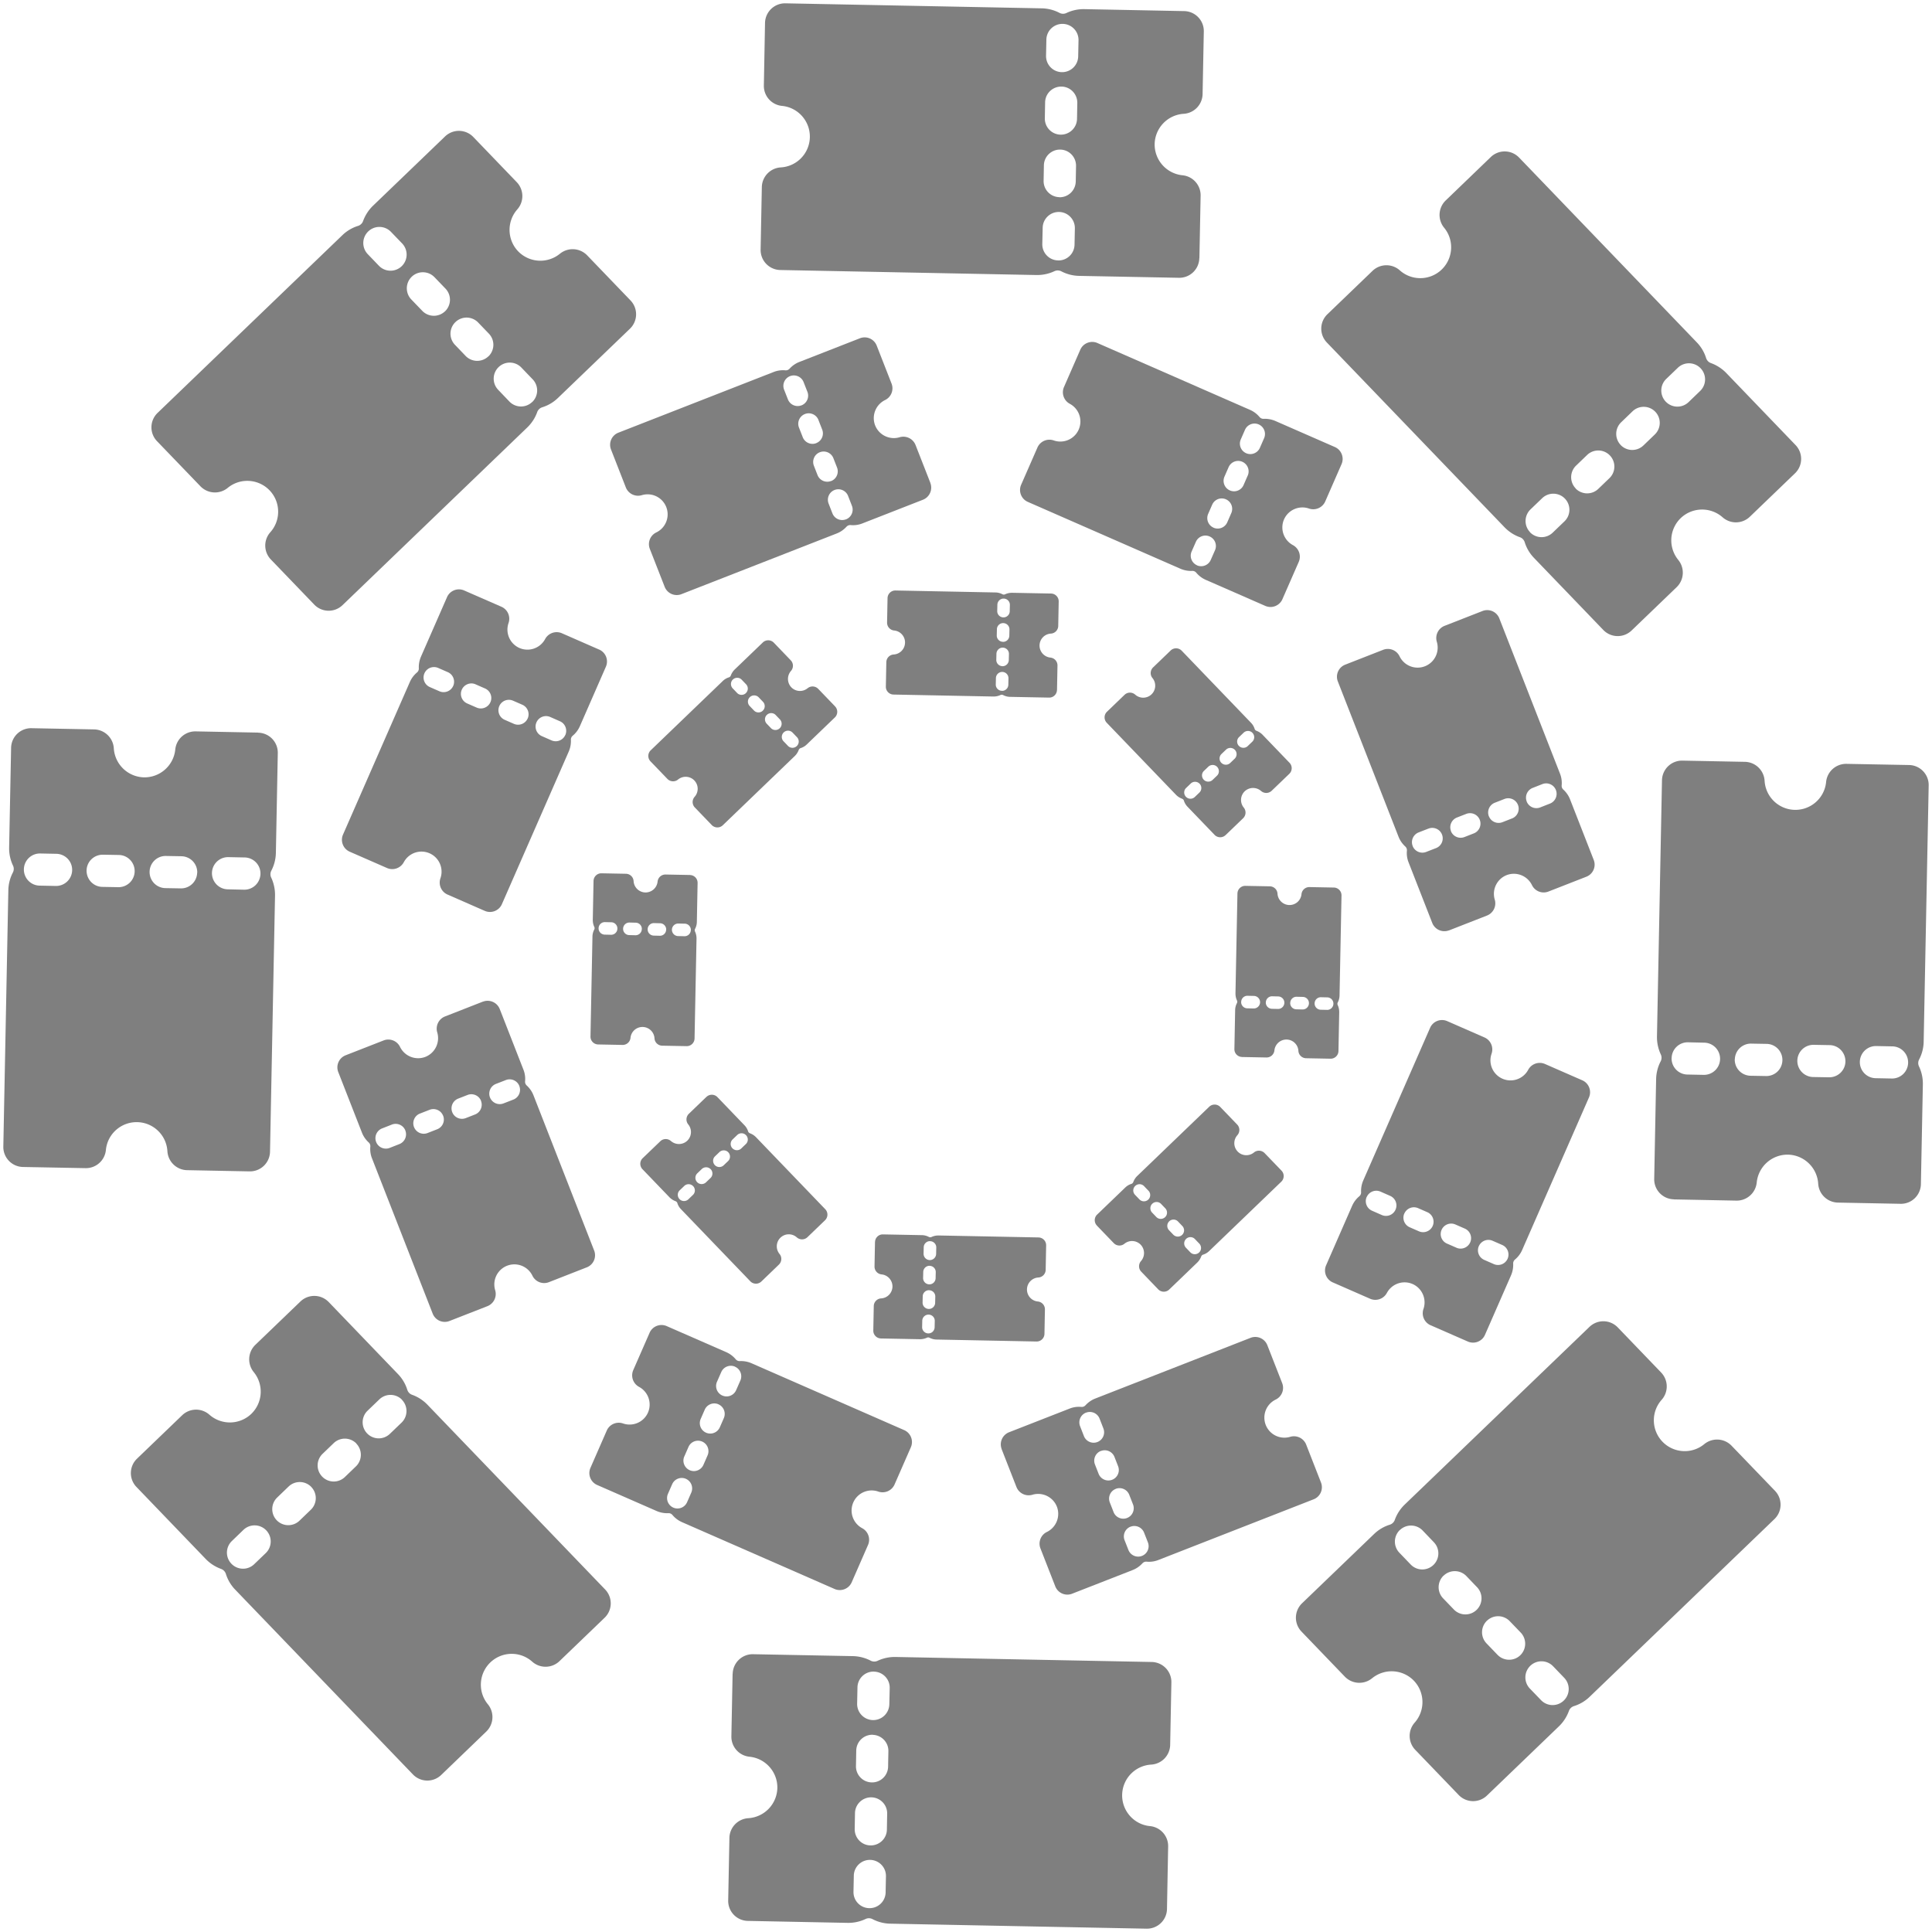
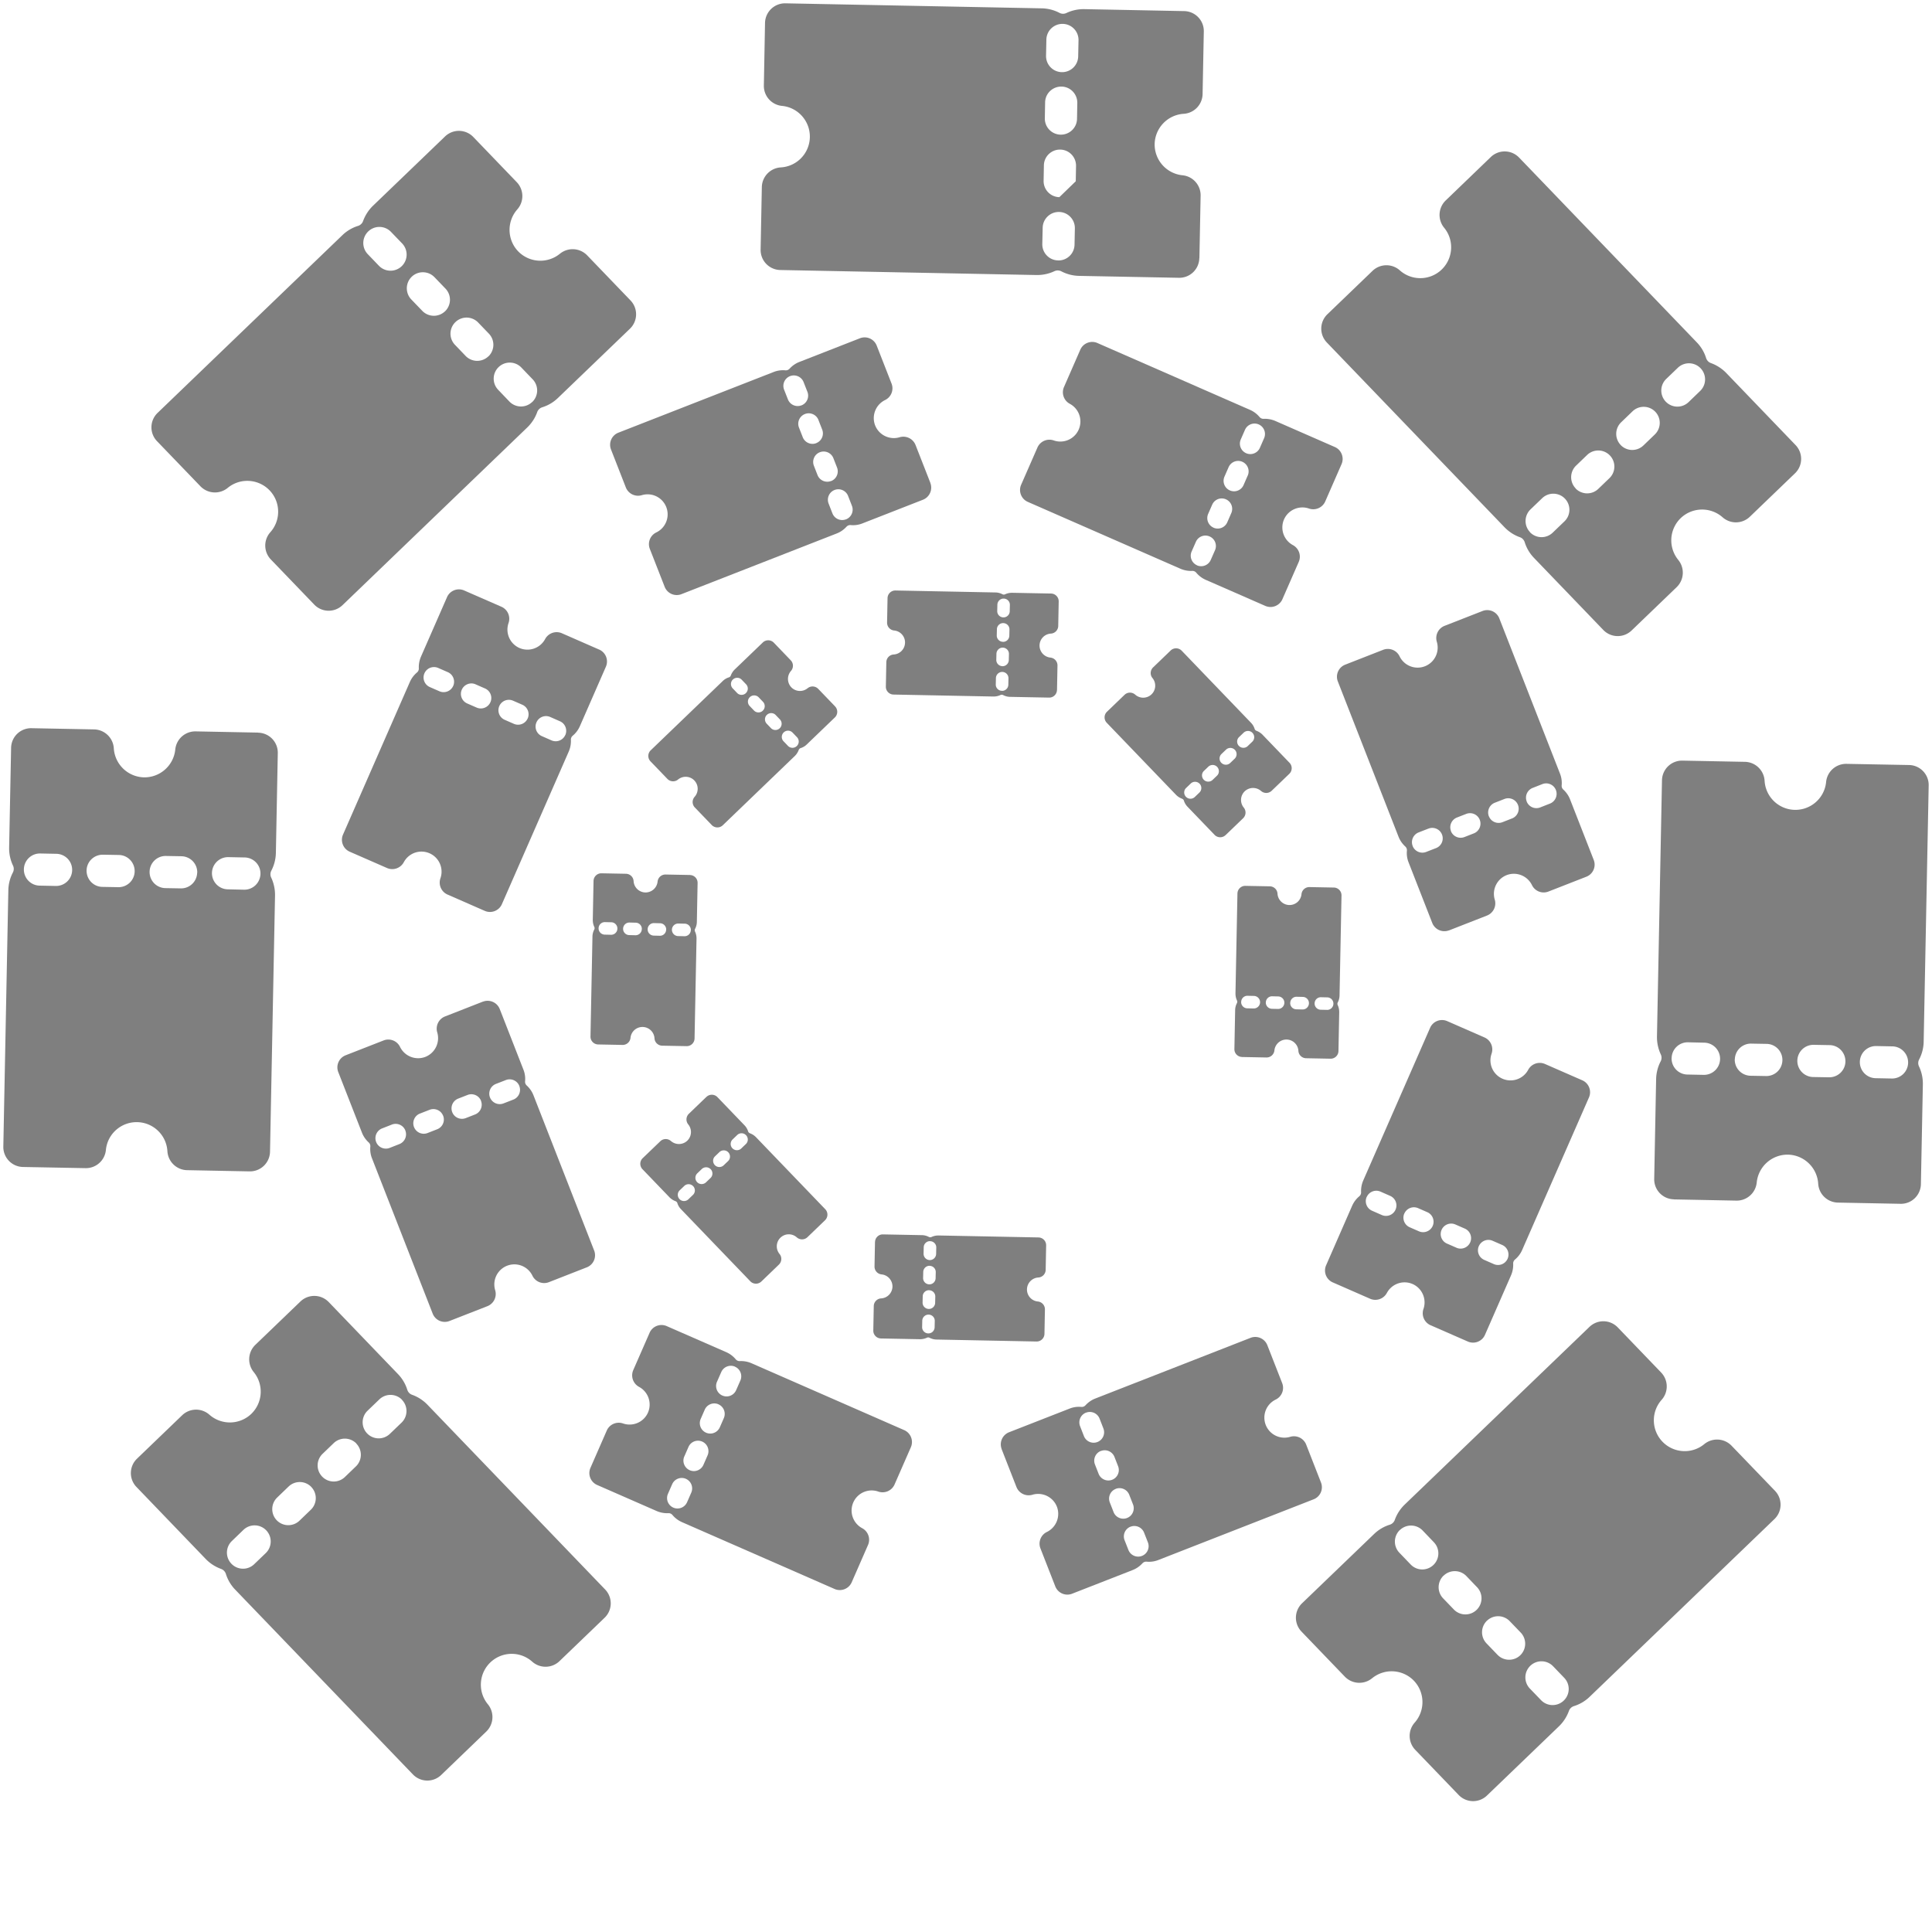
<svg xmlns="http://www.w3.org/2000/svg" id="Layer_2" data-name="Layer 2" viewBox="0 0 412.35 412.35">
  <defs>
    <clipPath id="clippath">
      <path d="m155.21 410.549 1.137-58.099 93.972 1.837-1.136 58.099z" class="cls-1" />
    </clipPath>
    <clipPath id="clippath-1">
      <path d="m25.62 314.642 41.885-40.279 65.149 67.748-41.886 40.279z" class="cls-1" />
    </clipPath>
    <clipPath id="clippath-2">
      <path d="M.004 249.182 1.84 155.21l58.099 1.136-1.837 93.972z" class="cls-1" />
    </clipPath>
    <clipPath id="clippath-3">
      <path d="m29.986 90.791 67.748-65.15 40.279 41.886-67.748 65.15z" class="cls-1" />
    </clipPath>
    <clipPath id="clippath-4">
      <path d="m162.072 58.102 1.136-58.1L257.18 1.84l-1.136 58.099z" class="cls-1" />
    </clipPath>
    <clipPath id="clippath-5">
      <path d="m279.696 70.302 41.885-40.28L386.73 97.77l-41.885 40.28z" class="cls-1" />
    </clipPath>
    <clipPath id="clippath-6">
      <path d="m352.441 256.043 1.837-93.972 58.1 1.136-1.838 93.972z" class="cls-1" />
    </clipPath>
    <clipPath id="clippath-7">
      <path d="m274.337 344.857 67.747-65.149 40.28 41.885-67.748 65.15z" class="cls-1" />
    </clipPath>
    <clipPath id="clippath-8">
      <path d="m212.552 306.42 56.898-22.241 13.75 35.178-56.897 22.24z" class="cls-1" />
    </clipPath>
    <clipPath id="clippath-9">
      <path d="m124.674 316.181 15.151-34.598 55.96 24.506-15.152 34.598z" class="cls-1" />
    </clipPath>
    <clipPath id="clippath-10">
      <path d="m70.764 226.321 35.178-13.75 22.241 56.897-35.178 13.75z" class="cls-1" />
    </clipPath>
    <clipPath id="clippath-11">
      <path d="m71.686 180.645 24.507-55.959 34.597 15.152-24.506 55.959z" class="cls-1" />
    </clipPath>
    <clipPath id="clippath-12">
      <path d="m129.143 93.023 56.898-22.24 13.75 35.178-56.897 22.24z" class="cls-1" />
    </clipPath>
    <clipPath id="clippath-13">
      <path d="M216.577 106.296 231.728 71.7l55.96 24.506-15.152 34.597z" class="cls-1" />
    </clipPath>
    <clipPath id="clippath-14">
      <path d="m284.15 142.912 35.179-13.75 22.24 56.897-35.178 13.75z" class="cls-1" />
    </clipPath>
    <clipPath id="clippath-15">
      <path d="m281.571 272.548 24.506-55.96 34.598 15.152-24.506 55.96z" class="cls-1" />
    </clipPath>
    <clipPath id="clippath-16">
      <path d="m186.303 285.892.443-22.656 36.653.717-.443 22.656z" class="cls-1" />
    </clipPath>
    <clipPath id="clippath-17">
      <path d="m135.758 248.492 16.333-15.707 25.411 26.425-16.333 15.706z" class="cls-1" />
    </clipPath>
    <clipPath id="clippath-18">
      <path d="m125.782 222.955.716-36.653 22.656.443-.717 36.653z" class="cls-1" />
    </clipPath>
    <clipPath id="clippath-19">
      <path d="m137.46 161.192 26.424-25.411 15.707 16.333-26.424 25.41z" class="cls-1" />
    </clipPath>
    <clipPath id="clippath-20">
      <path d="m188.992 148.436.443-22.656 36.653.717-.443 22.656z" class="cls-1" />
    </clipPath>
    <clipPath id="clippath-21">
      <path d="m234.847 153.193 16.333-15.707 25.411 26.425-16.333 15.706z" class="cls-1" />
    </clipPath>
    <clipPath id="clippath-22">
      <path d="m263.228 225.634.716-36.653 22.656.443-.717 36.653z" class="cls-1" />
    </clipPath>
    <clipPath id="clippath-23">
      <path d="m232.759 260.27 26.424-25.41 15.707 16.333-26.424 25.41z" class="cls-1" />
    </clipPath>
    <style>.cls-1{fill:none}.cls-25{opacity:.5}</style>
  </defs>
  <g id="Layer_1-2" data-name="Layer 1">
-     <path d="m156.36 357.24-.26 13.38a4.289 4.289 0 0 0 3.86 4.32c3.42.34 6.01 3.25 5.95 6.68a6.612 6.612 0 0 1-6.2 6.44 4.3 4.3 0 0 0-4.03 4.17l-.26 13.4a4.267 4.267 0 0 0 4.18 4.35l21.33.42c1.32.02 2.63-.26 3.82-.83.47-.22 1.01-.21 1.47.03 1.17.61 2.47.95 3.79.97l54.71 1.07c2.36.04 4.3-1.83 4.35-4.18l.25-13.39c.03-2.22-1.65-4.1-3.86-4.32-3.62-.34-6.27-3.56-5.93-7.18a6.586 6.586 0 0 1 6.19-5.95 4.3 4.3 0 0 0 4.03-4.17l.26-13.38a4.28 4.28 0 0 0-4.18-4.35l-54.71-1.07c-1.32-.02-2.63.26-3.82.82-.47.22-1.01.21-1.47-.03a8.586 8.586 0 0 0-3.78-.97l-21.33-.41a4.27 4.27 0 0 0-4.34 4.18Zm29.37 39.72c1.89.04 3.4 1.6 3.36 3.5s-.07 3.49-.07 3.49a3.425 3.425 0 0 1-3.55 3.31 3.422 3.422 0 0 1-3.31-3.45l.07-3.49a3.43 3.43 0 0 1 3.5-3.36Zm.26-13.35c1.89.04 3.4 1.6 3.36 3.5l-.06 3.34c0 1.9-1.55 3.42-3.45 3.42s-3.42-1.55-3.42-3.45v-.1l.06-3.34c.03-1.89 1.6-3.4 3.49-3.37h.01Zm.26-13.34c1.89.04 3.4 1.6 3.36 3.5s-.06 3.34-.06 3.34a3.425 3.425 0 0 1-3.55 3.31 3.422 3.422 0 0 1-3.31-3.45l.06-3.34a3.43 3.43 0 0 1 3.48-3.38h.01v.02Zm.28-13.49c1.89.04 3.4 1.6 3.36 3.5s-.08 3.48-.08 3.48a3.439 3.439 0 0 1-3.51 3.36 3.439 3.439 0 0 1-3.36-3.51l.07-3.48a3.43 3.43 0 0 1 3.5-3.36s0 .01 0 .01Z" class="cls-25" style="clip-path:url(#clippath)" />
    <path d="m64.13 277.77-9.65 9.28a4.304 4.304 0 0 0-.33 5.79 6.6 6.6 0 0 1-.52 8.93 6.613 6.613 0 0 1-8.94.17 4.288 4.288 0 0 0-5.79.1l-9.66 9.29a4.265 4.265 0 0 0-.12 6.03l14.79 15.38c.92.95 2.04 1.67 3.28 2.12.48.17.86.57 1.02 1.06a8.394 8.394 0 0 0 1.99 3.36l37.93 39.44a4.265 4.265 0 0 0 6.03.12l9.65-9.29a4.304 4.304 0 0 0 .33-5.79c-2.32-2.8-1.92-6.95.88-9.27 2.51-2.07 6.16-2 8.58.17a4.288 4.288 0 0 0 5.79-.1l9.65-9.28c1.7-1.63 1.75-4.33.12-6.03l-37.93-39.44a8.558 8.558 0 0 0-3.28-2.12c-.49-.17-.86-.57-1.02-1.06a8.394 8.394 0 0 0-1.99-3.36l-14.79-15.38a4.271 4.271 0 0 0-6.02-.12Zm-7.31 48.85a3.438 3.438 0 0 1-.09 4.85s-2.52 2.42-2.52 2.42a3.43 3.43 0 0 1-4.85-.17 3.427 3.427 0 0 1 .09-4.78l2.51-2.42a3.438 3.438 0 0 1 4.85.09Zm9.62-9.25a3.438 3.438 0 0 1-.09 4.85l-2.4 2.31c-1.35 1.33-3.52 1.32-4.85-.02s-1.32-3.52.02-4.85l.07-.07 2.4-2.31a3.429 3.429 0 0 1 4.85.08Zm9.62-9.25a3.438 3.438 0 0 1-.09 4.85s-2.4 2.31-2.4 2.31a3.43 3.43 0 0 1-4.85-.17 3.427 3.427 0 0 1 .09-4.78l2.4-2.31a3.429 3.429 0 0 1 4.85.07h-.01v.01Zm9.74-9.34a3.438 3.438 0 0 1-.09 4.85s-2.51 2.41-2.51 2.41a3.43 3.43 0 0 1-4.85-.11 3.43 3.43 0 0 1 .11-4.85l2.51-2.41a3.429 3.429 0 0 1 4.85.1s-.01.01-.01.01Z" class="cls-25" style="clip-path:url(#clippath-1)" />
    <path d="m55.11 156.36-13.38-.26a4.289 4.289 0 0 0-4.32 3.86 6.604 6.604 0 0 1-6.68 5.95 6.612 6.612 0 0 1-6.44-6.2 4.3 4.3 0 0 0-4.17-4.03l-13.4-.26a4.267 4.267 0 0 0-4.35 4.18l-.42 21.33c-.02 1.32.26 2.63.83 3.82.22.47.21 1.01-.03 1.47a8.494 8.494 0 0 0-.97 3.79L.71 244.72a4.273 4.273 0 0 0 4.18 4.35l13.39.25c2.22.03 4.1-1.65 4.32-3.86.34-3.62 3.56-6.27 7.18-5.93 3.24.31 5.77 2.94 5.95 6.19a4.3 4.3 0 0 0 4.17 4.03l13.38.26a4.28 4.28 0 0 0 4.35-4.18l1.07-54.71c.02-1.32-.26-2.63-.82-3.82-.22-.47-.21-1.01.03-1.47.61-1.17.94-2.46.97-3.78l.41-21.33a4.27 4.27 0 0 0-4.18-4.34ZM15.4 185.73a3.43 3.43 0 0 1-3.5 3.36s-3.49-.07-3.49-.07a3.425 3.425 0 0 1-3.31-3.55 3.422 3.422 0 0 1 3.45-3.31l3.49.07c1.89.04 3.4 1.6 3.36 3.5Zm13.34.26a3.43 3.43 0 0 1-3.5 3.36l-3.34-.06c-1.9 0-3.42-1.55-3.42-3.45s1.55-3.42 3.45-3.42h.1l3.34.06c1.89.03 3.4 1.6 3.37 3.49v.01Zm13.34.26a3.43 3.43 0 0 1-3.5 3.36s-3.34-.06-3.34-.06a3.425 3.425 0 0 1-3.31-3.55 3.422 3.422 0 0 1 3.45-3.31l3.34.06a3.43 3.43 0 0 1 3.38 3.48v.01h-.01Zm13.5.28a3.43 3.43 0 0 1-3.5 3.36s-3.48-.08-3.48-.08a3.439 3.439 0 0 1-3.36-3.51c.04-1.89 1.61-3.4 3.51-3.36l3.48.07c1.89.04 3.4 1.6 3.36 3.5s-.01 0-.01 0Z" class="cls-25" style="clip-path:url(#clippath-2)" />
    <path d="m134.58 64.13-9.28-9.65a4.304 4.304 0 0 0-5.79-.33 6.6 6.6 0 0 1-8.93-.52 6.613 6.613 0 0 1-.17-8.94 4.288 4.288 0 0 0-.1-5.79l-9.29-9.66a4.265 4.265 0 0 0-6.03-.12L79.61 43.91c-.95.92-1.67 2.04-2.12 3.28-.17.48-.57.86-1.06 1.02a8.394 8.394 0 0 0-3.36 1.99L33.63 88.13a4.265 4.265 0 0 0-.12 6.03l9.29 9.65a4.304 4.304 0 0 0 5.79.33c2.8-2.32 6.95-1.92 9.27.88 2.07 2.51 2 6.16-.17 8.58a4.288 4.288 0 0 0 .1 5.79l9.28 9.65a4.265 4.265 0 0 0 6.03.12l39.44-37.93c.95-.92 1.68-2.04 2.12-3.28.17-.49.57-.86 1.06-1.02a8.394 8.394 0 0 0 3.36-1.99l15.38-14.79a4.271 4.271 0 0 0 .12-6.02Zm-48.85-7.31a3.438 3.438 0 0 1-4.85-.09s-2.42-2.52-2.42-2.52a3.43 3.43 0 0 1 .17-4.85 3.427 3.427 0 0 1 4.78.09l2.42 2.51a3.438 3.438 0 0 1-.09 4.85Zm9.25 9.62a3.438 3.438 0 0 1-4.85-.09l-2.31-2.4c-1.33-1.35-1.32-3.52.02-4.85s3.52-1.32 4.85.02l.07.07 2.31 2.4a3.429 3.429 0 0 1-.08 4.85Zm9.25 9.62a3.438 3.438 0 0 1-4.85-.09s-2.31-2.41-2.31-2.41a3.43 3.43 0 0 1 .17-4.85 3.427 3.427 0 0 1 4.78.09l2.31 2.4a3.429 3.429 0 0 1-.07 4.85s0-.01 0-.01Zm9.35 9.74a3.438 3.438 0 0 1-4.85-.09s-2.41-2.52-2.41-2.52a3.43 3.43 0 0 1 .11-4.85 3.43 3.43 0 0 1 4.85.11l2.41 2.51a3.429 3.429 0 0 1-.1 4.85Z" class="cls-25" style="clip-path:url(#clippath-3)" />
-     <path d="m255.99 55.11.26-13.38c.03-2.22-1.65-4.1-3.86-4.32a6.604 6.604 0 0 1-5.95-6.68 6.612 6.612 0 0 1 6.2-6.44 4.3 4.3 0 0 0 4.03-4.17l.26-13.4c.05-2.36-1.83-4.3-4.18-4.35l-21.33-.42c-1.32-.02-2.63.26-3.82.83-.47.22-1.01.21-1.47-.03a8.494 8.494 0 0 0-3.79-.97L167.63.71a4.273 4.273 0 0 0-4.35 4.18l-.25 13.39a4.289 4.289 0 0 0 3.86 4.32c3.62.34 6.27 3.56 5.93 7.18a6.586 6.586 0 0 1-6.19 5.95 4.3 4.3 0 0 0-4.03 4.17l-.26 13.38a4.28 4.28 0 0 0 4.18 4.35l54.71 1.07c1.32.02 2.63-.26 3.82-.82.47-.22 1.01-.21 1.47.03 1.17.61 2.46.94 3.78.97l21.33.41a4.27 4.27 0 0 0 4.34-4.18ZM226.62 15.4a3.43 3.43 0 0 1-3.36-3.5s.07-3.49.07-3.49a3.425 3.425 0 0 1 3.55-3.31c1.86.06 3.32 1.59 3.31 3.45l-.07 3.49a3.43 3.43 0 0 1-3.5 3.36Zm-.26 13.34a3.43 3.43 0 0 1-3.36-3.5l.06-3.34c0-1.9 1.55-3.42 3.45-3.42s3.42 1.55 3.42 3.45v.1l-.06 3.34c-.03 1.89-1.6 3.4-3.49 3.37h-.01Zm-.26 13.34a3.43 3.43 0 0 1-3.36-3.5s.06-3.34.06-3.34a3.425 3.425 0 0 1 3.55-3.31c1.86.06 3.32 1.59 3.31 3.45l-.06 3.34a3.43 3.43 0 0 1-3.48 3.38h-.01v-.02Zm-.28 13.5a3.43 3.43 0 0 1-3.36-3.5s.08-3.48.08-3.48c.04-1.89 1.61-3.4 3.51-3.36 1.89.04 3.4 1.61 3.36 3.51l-.07 3.48a3.43 3.43 0 0 1-3.5 3.36s0-.01 0-.01Z" class="cls-25" style="clip-path:url(#clippath-4)" />
+     <path d="m255.99 55.11.26-13.38c.03-2.22-1.65-4.1-3.86-4.32a6.604 6.604 0 0 1-5.95-6.68 6.612 6.612 0 0 1 6.2-6.44 4.3 4.3 0 0 0 4.03-4.17l.26-13.4c.05-2.36-1.83-4.3-4.18-4.35l-21.33-.42c-1.32-.02-2.63.26-3.82.83-.47.22-1.01.21-1.47-.03a8.494 8.494 0 0 0-3.79-.97L167.63.71a4.273 4.273 0 0 0-4.35 4.18l-.25 13.39a4.289 4.289 0 0 0 3.86 4.32c3.62.34 6.27 3.56 5.93 7.18a6.586 6.586 0 0 1-6.19 5.95 4.3 4.3 0 0 0-4.03 4.17l-.26 13.38a4.28 4.28 0 0 0 4.18 4.35l54.71 1.07c1.32.02 2.63-.26 3.82-.82.47-.22 1.01-.21 1.47.03 1.17.61 2.46.94 3.78.97l21.33.41a4.27 4.27 0 0 0 4.34-4.18ZM226.62 15.4a3.43 3.43 0 0 1-3.36-3.5s.07-3.49.07-3.49a3.425 3.425 0 0 1 3.55-3.31c1.86.06 3.32 1.59 3.31 3.45l-.07 3.49a3.43 3.43 0 0 1-3.5 3.36Zm-.26 13.34a3.43 3.43 0 0 1-3.36-3.5l.06-3.34c0-1.9 1.55-3.42 3.45-3.42s3.42 1.55 3.42 3.45v.1l-.06 3.34c-.03 1.89-1.6 3.4-3.49 3.37h-.01Zm-.26 13.34a3.43 3.43 0 0 1-3.36-3.5s.06-3.34.06-3.34a3.425 3.425 0 0 1 3.55-3.31c1.86.06 3.32 1.59 3.31 3.45l-.06 3.34h-.01v-.02Zm-.28 13.5a3.43 3.43 0 0 1-3.36-3.5s.08-3.48.08-3.48c.04-1.89 1.61-3.4 3.51-3.36 1.89.04 3.4 1.61 3.36 3.51l-.07 3.48a3.43 3.43 0 0 1-3.5 3.36s0-.01 0-.01Z" class="cls-25" style="clip-path:url(#clippath-4)" />
    <path d="m348.22 134.58 9.65-9.28a4.304 4.304 0 0 0 .33-5.79 6.6 6.6 0 0 1 .52-8.93 6.613 6.613 0 0 1 8.94-.17 4.288 4.288 0 0 0 5.79-.1l9.66-9.29c1.7-1.63 1.75-4.33.12-6.03l-14.79-15.38a8.676 8.676 0 0 0-3.28-2.12c-.48-.17-.86-.57-1.02-1.06a8.394 8.394 0 0 0-1.99-3.36l-37.93-39.44a4.265 4.265 0 0 0-6.03-.12l-9.65 9.29a4.304 4.304 0 0 0-.33 5.79c2.32 2.8 1.92 6.95-.88 9.27-2.51 2.07-6.16 2-8.58-.17a4.288 4.288 0 0 0-5.79.1l-9.65 9.28a4.265 4.265 0 0 0-.12 6.03l37.93 39.44c.92.95 2.04 1.68 3.28 2.12.49.17.86.57 1.02 1.06a8.394 8.394 0 0 0 1.99 3.36l14.79 15.38a4.271 4.271 0 0 0 6.02.12Zm7.31-48.85a3.438 3.438 0 0 1 .09-4.85s2.52-2.42 2.52-2.42a3.43 3.43 0 0 1 4.85.17 3.427 3.427 0 0 1-.09 4.78l-2.51 2.42a3.438 3.438 0 0 1-4.85-.09Zm-9.62 9.25a3.438 3.438 0 0 1 .09-4.85l2.4-2.31c1.35-1.33 3.52-1.32 4.85.02s1.32 3.52-.02 4.85l-.07.07-2.4 2.31a3.429 3.429 0 0 1-4.85-.08Zm-9.62 9.25a3.438 3.438 0 0 1 .09-4.85s2.4-2.31 2.4-2.31a3.43 3.43 0 0 1 4.85.17 3.427 3.427 0 0 1-.09 4.78l-2.4 2.31a3.429 3.429 0 0 1-4.85-.07h.01v-.01Zm-9.73 9.35a3.438 3.438 0 0 1 .09-4.85s2.51-2.41 2.51-2.41a3.43 3.43 0 0 1 4.85.11 3.43 3.43 0 0 1-.11 4.85l-2.51 2.41a3.429 3.429 0 0 1-4.85-.1s.01-.01.01-.01Z" class="cls-25" style="clip-path:url(#clippath-5)" />
    <path d="m357.24 255.99 13.38.26c2.22.03 4.1-1.65 4.32-3.86a6.604 6.604 0 0 1 6.68-5.95c3.43.08 6.23 2.78 6.44 6.2a4.3 4.3 0 0 0 4.17 4.03l13.4.26c2.36.05 4.3-1.83 4.35-4.18l.42-21.33c.02-1.32-.26-2.63-.83-3.82-.22-.47-.21-1.01.03-1.47.61-1.17.95-2.47.97-3.79l1.07-54.71c.04-2.36-1.83-4.3-4.18-4.35l-13.39-.25a4.289 4.289 0 0 0-4.32 3.86c-.34 3.62-3.56 6.27-7.18 5.93a6.586 6.586 0 0 1-5.95-6.19 4.3 4.3 0 0 0-4.17-4.03l-13.38-.26a4.28 4.28 0 0 0-4.35 4.18l-1.07 54.71c-.02 1.32.26 2.63.82 3.82.22.47.21 1.01-.03 1.47a8.586 8.586 0 0 0-.97 3.78l-.41 21.33a4.27 4.27 0 0 0 4.18 4.34Zm39.71-29.37a3.43 3.43 0 0 1 3.5-3.36s3.49.07 3.49.07c1.89.06 3.38 1.65 3.31 3.55a3.422 3.422 0 0 1-3.45 3.31l-3.49-.07a3.43 3.43 0 0 1-3.36-3.5Zm-13.34-.26a3.43 3.43 0 0 1 3.5-3.36l3.34.06c1.9 0 3.42 1.55 3.42 3.45s-1.55 3.42-3.45 3.42h-.1l-3.34-.06c-1.89-.03-3.4-1.6-3.37-3.49v-.01Zm-13.34-.26a3.43 3.43 0 0 1 3.5-3.36s3.34.06 3.34.06c1.89.06 3.38 1.65 3.31 3.55a3.422 3.422 0 0 1-3.45 3.31l-3.34-.06a3.43 3.43 0 0 1-3.38-3.48v-.01h.01Zm-13.49-.28a3.43 3.43 0 0 1 3.5-3.36s3.48.08 3.48.08c1.89.04 3.4 1.61 3.36 3.51a3.439 3.439 0 0 1-3.51 3.36l-3.48-.07a3.43 3.43 0 0 1-3.36-3.5s.01 0 .01 0Z" class="cls-25" style="clip-path:url(#clippath-6)" />
    <path d="m277.77 348.22 9.28 9.65a4.304 4.304 0 0 0 5.79.33 6.6 6.6 0 0 1 8.93.52 6.613 6.613 0 0 1 .17 8.94 4.288 4.288 0 0 0 .1 5.79l9.29 9.66a4.265 4.265 0 0 0 6.03.12l15.38-14.79c.95-.92 1.67-2.04 2.12-3.28.17-.48.57-.86 1.06-1.02a8.394 8.394 0 0 0 3.36-1.99l39.44-37.93c1.7-1.63 1.75-4.33.12-6.03l-9.29-9.65a4.304 4.304 0 0 0-5.79-.33c-2.8 2.32-6.95 1.92-9.27-.88-2.07-2.51-2-6.16.17-8.58a4.288 4.288 0 0 0-.1-5.79l-9.28-9.65a4.265 4.265 0 0 0-6.03-.12l-39.44 37.93c-.95.92-1.68 2.04-2.12 3.28-.17.49-.57.86-1.06 1.02a8.394 8.394 0 0 0-3.36 1.99l-15.38 14.79a4.271 4.271 0 0 0-.12 6.02Zm48.85 7.31a3.438 3.438 0 0 1 4.85.09s2.42 2.52 2.42 2.52a3.43 3.43 0 0 1-.17 4.85 3.427 3.427 0 0 1-4.78-.09l-2.42-2.51a3.438 3.438 0 0 1 .09-4.85Zm-9.25-9.62a3.438 3.438 0 0 1 4.85.09l2.31 2.4c1.33 1.35 1.32 3.52-.02 4.85s-3.52 1.32-4.85-.02l-.07-.07-2.31-2.4a3.429 3.429 0 0 1 .08-4.85Zm-9.25-9.62a3.438 3.438 0 0 1 4.85.09s2.31 2.41 2.31 2.41a3.43 3.43 0 0 1-.17 4.85 3.427 3.427 0 0 1-4.78-.09l-2.31-2.4a3.429 3.429 0 0 1 .07-4.85s0 .01 0 .01Zm-9.34-9.73a3.438 3.438 0 0 1 4.85.09s2.41 2.52 2.41 2.52a3.43 3.43 0 0 1-.11 4.85 3.43 3.43 0 0 1-4.85-.11l-2.41-2.51a3.429 3.429 0 0 1 .1-4.85Z" class="cls-25" style="clip-path:url(#clippath-7)" />
    <path d="m213.78 309.29 3.17 8.1a2.8 2.8 0 0 0 3.39 1.64c2.14-.64 4.41.46 5.23 2.53a4.3 4.3 0 0 1-2.13 5.41c-1.3.63-1.9 2.15-1.38 3.5l3.17 8.11a2.767 2.767 0 0 0 3.59 1.57l12.92-5.05c.8-.31 1.51-.81 2.09-1.44.23-.25.55-.38.89-.35.85.08 1.72-.04 2.52-.36L280.37 320a2.767 2.767 0 0 0 1.57-3.59l-3.17-8.11a2.8 2.8 0 0 0-3.39-1.64 4.279 4.279 0 0 1-3.1-7.95c1.3-.63 1.9-2.15 1.38-3.5l-3.17-8.1a2.767 2.767 0 0 0-3.59-1.57l-33.13 12.95c-.8.31-1.51.81-2.09 1.44-.23.25-.55.38-.89.35-.85-.08-1.71.04-2.51.36l-12.92 5.05a2.78 2.78 0 0 0-1.57 3.59Zm27.51 16.56c1.15-.45 2.44.12 2.89 1.26s.83 2.11.83 2.11c.43 1.15-.15 2.44-1.31 2.87-1.13.42-2.39-.13-2.85-1.25l-.83-2.11a2.23 2.23 0 0 1 1.27-2.89Zm-3.16-8.08a2.23 2.23 0 0 1 2.89 1.27l.79 2.02a2.23 2.23 0 1 1-4.13 1.69c0-.02-.02-.04-.02-.06l-.79-2.02c-.45-1.15.11-2.44 1.26-2.89Zm-3.16-8.08c1.15-.45 2.44.12 2.89 1.26s.79 2.02.79 2.02c.43 1.15-.15 2.44-1.31 2.87-1.13.42-2.39-.13-2.85-1.25l-.79-2.02c-.45-1.15.11-2.44 1.25-2.89Zm-3.18-8.18c1.15-.45 2.44.12 2.89 1.26s.82 2.11.82 2.11a2.23 2.23 0 0 1-1.27 2.89 2.23 2.23 0 0 1-2.89-1.27l-.82-2.11a2.23 2.23 0 0 1 1.27-2.89Z" class="cls-25" style="clip-path:url(#clippath-8)" />
    <path d="m138.64 284.47-3.49 7.97a2.797 2.797 0 0 0 1.24 3.56 4.289 4.289 0 0 1 1.91 5.49 4.293 4.293 0 0 1-5.33 2.32c-1.37-.47-2.87.18-3.46 1.5l-3.49 7.98c-.61 1.4.03 3.04 1.43 3.65l12.7 5.56c.79.34 1.64.5 2.5.46.33-.02.66.13.87.38.55.66 1.24 1.18 2.03 1.53l32.58 14.27c1.4.61 3.04-.03 3.65-1.43l3.49-7.98c.57-1.33.03-2.87-1.24-3.56a4.279 4.279 0 0 1-1.77-5.79 4.28 4.28 0 0 1 5.2-2.03c1.37.47 2.87-.18 3.46-1.5l3.49-7.97c.61-1.4-.03-3.04-1.43-3.65l-32.58-14.27c-.79-.34-1.64-.5-2.5-.46-.34.02-.66-.13-.87-.38a5.568 5.568 0 0 0-2.03-1.53l-12.71-5.56a2.78 2.78 0 0 0-3.65 1.43Zm7.75 31.16c1.13.49 1.64 1.81 1.15 2.94s-.91 2.08-.91 2.08a2.23 2.23 0 0 1-2.95 1.11 2.23 2.23 0 0 1-1.13-2.9l.91-2.08a2.234 2.234 0 0 1 2.94-1.15Zm3.48-7.95c1.13.49 1.64 1.81 1.15 2.94l-.87 1.99c-.48 1.14-1.79 1.67-2.92 1.19s-1.67-1.79-1.19-2.92c0-.02.02-.04.03-.06l.87-1.99a2.217 2.217 0 0 1 2.93-1.15Zm3.47-7.95c1.13.49 1.64 1.81 1.15 2.94s-.87 1.99-.87 1.99a2.23 2.23 0 0 1-2.95 1.11 2.23 2.23 0 0 1-1.13-2.9l.87-1.99c.49-1.13 1.8-1.65 2.93-1.16Zm3.53-8.03c1.13.49 1.64 1.81 1.15 2.94s-.91 2.07-.91 2.07a2.224 2.224 0 0 1-2.94 1.14 2.224 2.224 0 0 1-1.14-2.94l.91-2.07a2.234 2.234 0 0 1 2.94-1.15Z" class="cls-25" style="clip-path:url(#clippath-9)" />
    <path d="m103.06 213.78-8.1 3.17a2.8 2.8 0 0 0-1.64 3.39c.64 2.14-.46 4.41-2.53 5.23a4.3 4.3 0 0 1-5.41-2.13c-.63-1.3-2.15-1.9-3.5-1.38l-8.11 3.17a2.767 2.767 0 0 0-1.57 3.59l5.05 12.92c.31.8.81 1.51 1.44 2.09.25.23.38.55.35.89-.08.85.04 1.72.36 2.52l12.95 33.13a2.767 2.767 0 0 0 3.59 1.57l8.11-3.17a2.8 2.8 0 0 0 1.64-3.39 4.279 4.279 0 0 1 7.95-3.1c.63 1.3 2.15 1.9 3.5 1.38l8.1-3.17a2.767 2.767 0 0 0 1.57-3.59l-12.95-33.13c-.31-.8-.81-1.51-1.44-2.09a1.07 1.07 0 0 1-.35-.89c.08-.85-.04-1.71-.36-2.51l-5.05-12.92a2.78 2.78 0 0 0-3.59-1.57Zm-16.55 27.51c.45 1.15-.12 2.44-1.26 2.89s-2.11.83-2.11.83c-1.15.43-2.44-.15-2.87-1.31-.42-1.13.13-2.39 1.25-2.85l2.11-.83a2.23 2.23 0 0 1 2.89 1.27Zm8.07-3.16a2.23 2.23 0 0 1-1.27 2.89l-2.02.79a2.23 2.23 0 1 1-1.69-4.13c.02 0 .04-.02.06-.02l2.02-.79c1.15-.45 2.44.11 2.89 1.26Zm8.08-3.16c.45 1.15-.12 2.44-1.26 2.89s-2.02.79-2.02.79c-1.15.43-2.44-.15-2.87-1.31-.42-1.13.13-2.39 1.25-2.85l2.02-.79c1.15-.45 2.44.11 2.89 1.25Zm8.18-3.18c.45 1.15-.12 2.44-1.26 2.89s-2.11.82-2.11.82a2.23 2.23 0 0 1-2.89-1.27 2.23 2.23 0 0 1 1.27-2.89l2.11-.82a2.23 2.23 0 0 1 2.89 1.27Z" class="cls-25" style="clip-path:url(#clippath-10)" />
    <path d="m127.88 138.64-7.97-3.49a2.797 2.797 0 0 0-3.56 1.24 4.289 4.289 0 0 1-5.49 1.91 4.293 4.293 0 0 1-2.32-5.33c.47-1.37-.18-2.87-1.5-3.46l-7.98-3.49c-1.4-.61-3.04.03-3.65 1.43l-5.56 12.7c-.34.79-.5 1.64-.46 2.5.02.33-.13.66-.38.87-.66.55-1.18 1.24-1.53 2.03l-14.27 32.58c-.61 1.4.03 3.04 1.43 3.65l7.98 3.49c1.33.57 2.87.03 3.56-1.24a4.279 4.279 0 0 1 5.79-1.77 4.28 4.28 0 0 1 2.03 5.2c-.47 1.37.18 2.87 1.5 3.46l7.97 3.49c1.4.61 3.04-.03 3.65-1.43l14.27-32.58c.34-.79.5-1.64.46-2.5-.02-.34.13-.66.38-.87.66-.55 1.18-1.24 1.53-2.03l5.56-12.71a2.78 2.78 0 0 0-1.43-3.65Zm-31.15 7.75a2.234 2.234 0 0 1-2.94 1.15s-2.08-.91-2.08-.91a2.23 2.23 0 0 1-1.11-2.95c.5-1.1 1.78-1.6 2.9-1.13l2.08.91c1.13.49 1.64 1.81 1.15 2.94Zm7.94 3.48a2.234 2.234 0 0 1-2.94 1.15l-1.99-.87c-1.14-.48-1.67-1.79-1.19-2.92s1.79-1.67 2.92-1.19c.02 0 .04.02.06.03l1.99.87c1.13.49 1.65 1.81 1.15 2.93Zm7.95 3.47a2.234 2.234 0 0 1-2.94 1.15s-1.99-.87-1.99-.87a2.23 2.23 0 0 1-1.11-2.95c.5-1.1 1.78-1.6 2.9-1.13l1.99.87c1.13.49 1.65 1.8 1.16 2.93Zm8.03 3.53a2.234 2.234 0 0 1-2.94 1.15s-2.07-.91-2.07-.91a2.224 2.224 0 0 1-1.14-2.94c.5-1.13 1.81-1.64 2.94-1.14l2.07.91c1.13.49 1.64 1.81 1.15 2.94Z" class="cls-25" style="clip-path:url(#clippath-11)" />
    <path d="m198.57 103.06-3.17-8.1a2.8 2.8 0 0 0-3.39-1.64c-2.14.64-4.41-.46-5.23-2.53a4.3 4.3 0 0 1 2.13-5.41c1.3-.63 1.9-2.15 1.38-3.5l-3.17-8.11a2.767 2.767 0 0 0-3.59-1.57l-12.92 5.05c-.8.31-1.51.81-2.09 1.44-.23.25-.55.38-.89.35-.85-.08-1.72.04-2.52.36l-33.13 12.95a2.767 2.767 0 0 0-1.57 3.59l3.17 8.11a2.8 2.8 0 0 0 3.39 1.64 4.279 4.279 0 0 1 3.1 7.95c-1.3.63-1.9 2.15-1.38 3.5l3.17 8.1a2.767 2.767 0 0 0 3.59 1.57l33.13-12.95c.8-.31 1.51-.81 2.09-1.44.23-.25.55-.38.89-.35.85.08 1.71-.04 2.51-.36l12.92-5.05a2.78 2.78 0 0 0 1.57-3.59Zm-27.51-16.55c-1.15.45-2.44-.12-2.89-1.26s-.83-2.11-.83-2.11c-.43-1.15.15-2.44 1.31-2.87 1.13-.42 2.39.13 2.85 1.25l.83 2.11a2.23 2.23 0 0 1-1.27 2.89Zm3.16 8.07a2.23 2.23 0 0 1-2.89-1.27l-.79-2.02a2.23 2.23 0 1 1 4.13-1.69c0 .02.02.04.02.06l.79 2.02c.45 1.15-.11 2.44-1.26 2.89Zm3.16 8.08c-1.15.45-2.44-.12-2.89-1.26s-.79-2.02-.79-2.02c-.43-1.15.15-2.44 1.31-2.87 1.13-.42 2.39.13 2.85 1.25l.79 2.02c.45 1.15-.11 2.44-1.25 2.89Zm3.18 8.18c-1.15.45-2.44-.12-2.89-1.26s-.82-2.11-.82-2.11a2.23 2.23 0 0 1 1.27-2.89 2.23 2.23 0 0 1 2.89 1.27l.82 2.11a2.23 2.23 0 0 1-1.27 2.89Z" class="cls-25" style="clip-path:url(#clippath-12)" />
    <path d="m273.71 127.88 3.49-7.97c.57-1.33.03-2.87-1.24-3.56a4.289 4.289 0 0 1-1.91-5.49c.9-2.04 3.22-3.05 5.33-2.32 1.37.47 2.87-.18 3.46-1.5l3.49-7.98c.61-1.4-.03-3.04-1.43-3.65l-12.7-5.56c-.79-.34-1.64-.5-2.5-.46-.33.02-.66-.13-.87-.38a5.568 5.568 0 0 0-2.03-1.53l-32.58-14.27c-1.4-.61-3.04.03-3.65 1.43l-3.49 7.98a2.797 2.797 0 0 0 1.24 3.56 4.279 4.279 0 0 1 1.77 5.79 4.28 4.28 0 0 1-5.2 2.03c-1.37-.47-2.87.18-3.46 1.5l-3.49 7.97c-.61 1.4.03 3.04 1.43 3.65l32.58 14.27c.79.34 1.64.5 2.5.46.34-.02.66.13.87.38.55.66 1.24 1.18 2.03 1.53l12.71 5.56c1.4.61 3.03-.03 3.65-1.43Zm-7.74-31.15a2.234 2.234 0 0 1-1.15-2.94s.91-2.08.91-2.08a2.23 2.23 0 0 1 2.95-1.11c1.1.5 1.6 1.78 1.13 2.9l-.91 2.08a2.234 2.234 0 0 1-2.94 1.15Zm-3.48 7.94a2.234 2.234 0 0 1-1.15-2.94l.87-1.99c.48-1.14 1.79-1.67 2.92-1.19s1.67 1.79 1.19 2.92c0 .02-.02.04-.03.06l-.87 1.99a2.217 2.217 0 0 1-2.93 1.15Zm-3.48 7.95a2.234 2.234 0 0 1-1.15-2.94s.87-1.99.87-1.99a2.23 2.23 0 0 1 2.95-1.11c1.1.5 1.6 1.78 1.13 2.9l-.87 1.99a2.227 2.227 0 0 1-2.93 1.16Zm-3.53 8.03a2.234 2.234 0 0 1-1.15-2.94s.91-2.07.91-2.07c.5-1.13 1.81-1.64 2.94-1.14s1.64 1.81 1.14 2.94l-.91 2.07a2.234 2.234 0 0 1-2.94 1.15Z" class="cls-25" style="clip-path:url(#clippath-13)" />
    <path d="m309.29 198.57 8.1-3.17a2.8 2.8 0 0 0 1.64-3.39c-.64-2.14.46-4.41 2.53-5.23a4.3 4.3 0 0 1 5.41 2.13c.63 1.3 2.15 1.9 3.5 1.38l8.11-3.17a2.767 2.767 0 0 0 1.57-3.59l-5.05-12.92c-.31-.8-.81-1.51-1.44-2.09a1.07 1.07 0 0 1-.35-.89c.08-.85-.04-1.72-.36-2.52L320 131.98a2.767 2.767 0 0 0-3.59-1.57l-8.11 3.17a2.8 2.8 0 0 0-1.64 3.39 4.279 4.279 0 0 1-7.95 3.1c-.63-1.3-2.15-1.9-3.5-1.38l-8.1 3.17a2.767 2.767 0 0 0-1.57 3.59l12.95 33.13c.31.8.81 1.51 1.44 2.09.25.23.38.55.35.89-.08.85.04 1.71.36 2.51l5.05 12.92a2.78 2.78 0 0 0 3.59 1.57Zm16.56-27.51c-.45-1.15.12-2.44 1.26-2.89s2.11-.83 2.11-.83c1.15-.43 2.44.15 2.87 1.31.42 1.13-.13 2.39-1.25 2.85l-2.11.83a2.23 2.23 0 0 1-2.89-1.27Zm-8.08 3.16a2.23 2.23 0 0 1 1.27-2.89l2.02-.79a2.23 2.23 0 1 1 1.69 4.13c-.02 0-.04.02-.06.02l-2.02.79c-1.15.45-2.44-.11-2.89-1.26Zm-8.08 3.16c-.45-1.15.12-2.44 1.26-2.89s2.02-.79 2.02-.79c1.15-.43 2.44.15 2.87 1.31.42 1.13-.13 2.39-1.25 2.85l-2.02.79c-1.15.45-2.44-.11-2.89-1.25Zm-8.18 3.18c-.45-1.15.12-2.44 1.26-2.89s2.11-.82 2.11-.82a2.23 2.23 0 0 1 2.89 1.27 2.23 2.23 0 0 1-1.27 2.89l-2.11.82a2.23 2.23 0 0 1-2.89-1.27Z" class="cls-25" style="clip-path:url(#clippath-14)" />
    <path d="m284.47 273.71 7.97 3.49c1.33.57 2.87.03 3.56-1.24a4.289 4.289 0 0 1 5.49-1.91c2.04.9 3.05 3.22 2.32 5.33-.47 1.37.18 2.87 1.5 3.46l7.98 3.49c1.4.61 3.04-.03 3.65-1.43l5.56-12.7c.34-.79.5-1.64.46-2.5-.02-.33.13-.66.38-.87.66-.55 1.18-1.24 1.53-2.03l14.27-32.58c.61-1.4-.03-3.04-1.43-3.65l-7.98-3.49a2.797 2.797 0 0 0-3.56 1.24 4.279 4.279 0 0 1-5.79 1.77 4.28 4.28 0 0 1-2.03-5.2c.47-1.37-.18-2.87-1.5-3.46l-7.97-3.49c-1.4-.61-3.04.03-3.65 1.43l-14.27 32.58c-.34.79-.5 1.64-.46 2.5.02.34-.13.66-.38.87-.66.55-1.18 1.24-1.53 2.03l-5.56 12.71a2.78 2.78 0 0 0 1.43 3.65Zm31.16-7.74a2.234 2.234 0 0 1 2.94-1.15s2.08.91 2.08.91a2.23 2.23 0 0 1 1.11 2.95 2.23 2.23 0 0 1-2.9 1.13l-2.08-.91a2.234 2.234 0 0 1-1.15-2.94Zm-7.95-3.48a2.234 2.234 0 0 1 2.94-1.15l1.99.87c1.14.48 1.67 1.79 1.19 2.92s-1.79 1.67-2.92 1.19c-.02 0-.04-.02-.06-.03l-1.99-.87a2.217 2.217 0 0 1-1.15-2.93Zm-7.95-3.48a2.234 2.234 0 0 1 2.94-1.15s1.99.87 1.99.87a2.23 2.23 0 0 1 1.11 2.95 2.23 2.23 0 0 1-2.9 1.13l-1.99-.87a2.227 2.227 0 0 1-1.16-2.93Zm-8.03-3.53a2.234 2.234 0 0 1 2.94-1.15s2.07.91 2.07.91c1.13.5 1.64 1.81 1.14 2.94a2.224 2.224 0 0 1-2.94 1.14l-2.07-.91a2.234 2.234 0 0 1-1.15-2.94Z" class="cls-25" style="clip-path:url(#clippath-15)" />
    <path d="m186.75 265.09-.1 5.22c-.01.87.64 1.6 1.51 1.69 1.33.13 2.34 1.27 2.32 2.61a2.57 2.57 0 0 1-2.42 2.51c-.87.05-1.55.76-1.57 1.63l-.1 5.22c-.02.92.71 1.68 1.63 1.7l8.32.16c.51 0 1.02-.1 1.49-.32.18-.09.39-.08.57.01.46.24.96.37 1.48.38l21.34.42c.92.02 1.68-.71 1.7-1.63l.1-5.22c.01-.87-.64-1.6-1.51-1.69a2.562 2.562 0 0 1-2.31-2.8 2.573 2.573 0 0 1 2.41-2.32c.87-.05 1.55-.76 1.57-1.63l.1-5.22c.02-.92-.71-1.68-1.63-1.7l-21.34-.42c-.51 0-1.02.1-1.49.32-.18.09-.39.08-.57-.01-.46-.24-.96-.37-1.48-.38l-8.32-.16c-.92-.02-1.67.71-1.69 1.63Zm11.45 15.49c.74.01 1.33.62 1.31 1.36s-.03 1.36-.03 1.36c-.03.74-.64 1.32-1.38 1.29a1.33 1.33 0 0 1-1.29-1.34l.03-1.36c.01-.74.63-1.33 1.36-1.31Zm.11-5.2c.74.01 1.33.63 1.31 1.36l-.03 1.3c0 .74-.61 1.34-1.35 1.33s-1.34-.61-1.33-1.35v-.04l.03-1.3c.01-.74.62-1.33 1.36-1.31Zm.1-5.21c.74.01 1.33.62 1.31 1.36s-.03 1.3-.03 1.3c-.03.74-.64 1.32-1.38 1.29a1.33 1.33 0 0 1-1.29-1.34l.03-1.3c.01-.74.62-1.33 1.36-1.32Zm.11-5.26c.74.01 1.33.62 1.31 1.36s-.03 1.36-.03 1.36c-.02.74-.63 1.32-1.37 1.31-.74-.02-1.32-.63-1.31-1.37l.03-1.36c.01-.74.63-1.33 1.36-1.31Z" class="cls-25" style="clip-path:url(#clippath-16)" />
    <path d="m150.78 234.1-3.76 3.62c-.62.61-.68 1.58-.13 2.26.85 1.04.76 2.55-.2 3.48-.97.92-2.48.95-3.49.07-.65-.57-1.63-.56-2.26.04l-3.77 3.62a1.67 1.67 0 0 0-.05 2.35l5.77 6c.36.37.8.65 1.28.83.19.07.34.22.4.41.15.49.42.94.78 1.31l14.79 15.38c.64.66 1.69.68 2.35.05l3.76-3.62c.62-.61.68-1.59.13-2.26-.9-1.09-.75-2.71.34-3.61.98-.81 2.4-.78 3.35.07.65.57 1.63.56 2.26-.04l3.76-3.62c.66-.64.68-1.69.05-2.35l-14.79-15.38c-.36-.37-.8-.65-1.28-.83a.652.652 0 0 1-.4-.41 3.25 3.25 0 0 0-.78-1.31l-5.77-6a1.66 1.66 0 0 0-2.35-.04Zm-2.85 19.05c.51.53.5 1.38-.04 1.89s-.98.94-.98.94c-.54.5-1.39.48-1.89-.06-.49-.53-.48-1.36.04-1.86l.98-.94c.53-.51 1.38-.5 1.89.04Zm3.75-3.61c.51.53.5 1.38-.04 1.89l-.94.9c-.53.52-1.37.52-1.89 0s-.52-1.37 0-1.89l.03-.03.94-.9c.53-.51 1.38-.5 1.89.03Zm3.75-3.61c.51.53.5 1.38-.04 1.89s-.94.9-.94.9c-.54.5-1.39.48-1.89-.06-.49-.53-.48-1.36.04-1.86l.94-.9c.53-.51 1.38-.5 1.89.03Zm3.8-3.64c.51.53.5 1.38-.04 1.89s-.98.94-.98.94c-.53.51-1.38.49-1.89-.04a1.34 1.34 0 0 1 .04-1.89l.98-.94c.53-.51 1.38-.5 1.89.04Z" class="cls-25" style="clip-path:url(#clippath-17)" />
    <path d="m147.26 186.75-5.22-.1c-.87-.01-1.6.64-1.69 1.51a2.582 2.582 0 0 1-2.61 2.32 2.57 2.57 0 0 1-2.51-2.42c-.05-.87-.76-1.55-1.63-1.57l-5.22-.1c-.92-.02-1.68.71-1.7 1.63l-.16 8.32c0 .51.1 1.02.32 1.49.09.18.08.39-.01.57-.24.46-.37.96-.38 1.48l-.42 21.34c-.02.92.71 1.68 1.63 1.7l5.22.1c.87.01 1.6-.64 1.69-1.51a2.562 2.562 0 0 1 2.8-2.31c1.26.12 2.25 1.15 2.32 2.41.05.87.76 1.55 1.63 1.57l5.22.1c.92.02 1.68-.71 1.7-1.63l.42-21.34c0-.51-.1-1.02-.32-1.49a.636.636 0 0 1 .01-.57c.24-.46.37-.96.38-1.48l.16-8.32c.02-.92-.71-1.67-1.63-1.69Zm-15.49 11.45c-.01.74-.62 1.33-1.36 1.31s-1.36-.03-1.36-.03c-.74-.03-1.32-.64-1.29-1.38.02-.72.62-1.3 1.34-1.29l1.36.03c.74.01 1.33.63 1.31 1.36Zm5.21.1c-.01.74-.63 1.33-1.36 1.31l-1.3-.03c-.74 0-1.34-.61-1.33-1.35s.61-1.34 1.35-1.33h.04l1.3.03c.74.01 1.33.62 1.31 1.36Zm5.2.11c-.01.74-.62 1.33-1.36 1.31s-1.3-.03-1.3-.03c-.74-.03-1.32-.64-1.29-1.38.02-.72.62-1.3 1.34-1.29l1.3.03c.74.01 1.33.62 1.32 1.36Zm5.26.1c-.01.74-.62 1.33-1.36 1.31s-1.36-.03-1.36-.03c-.74-.02-1.32-.63-1.31-1.37.02-.74.63-1.32 1.37-1.31l1.36.03c.74.01 1.33.63 1.31 1.36Z" class="cls-25" style="clip-path:url(#clippath-18)" />
    <path d="m178.25 150.78-3.62-3.76c-.61-.62-1.58-.68-2.26-.13-1.04.85-2.55.76-3.48-.2-.92-.97-.95-2.48-.07-3.49.57-.65.56-1.63-.04-2.26l-3.62-3.77a1.67 1.67 0 0 0-2.35-.05l-6 5.77c-.37.36-.65.8-.83 1.28-.07.19-.22.34-.41.4-.49.15-.94.42-1.31.78l-15.38 14.79a1.67 1.67 0 0 0-.05 2.35l3.62 3.76c.61.62 1.59.68 2.26.13 1.09-.9 2.71-.75 3.61.34.81.98.78 2.4-.07 3.35-.57.65-.56 1.63.04 2.26l3.62 3.76c.64.66 1.69.68 2.35.05l15.38-14.79c.37-.36.65-.8.83-1.28.07-.19.22-.34.41-.4.49-.15.94-.42 1.31-.78l6-5.77c.66-.64.68-1.69.04-2.35Zm-19.05-2.85c-.53.51-1.38.5-1.89-.04s-.94-.98-.94-.98c-.5-.54-.48-1.39.06-1.89.53-.49 1.36-.48 1.86.04l.94.98c.51.53.5 1.38-.04 1.89Zm3.61 3.75c-.53.51-1.38.5-1.89-.04l-.9-.94c-.52-.53-.52-1.37 0-1.89s1.37-.52 1.89 0l.03.03.9.94c.51.53.5 1.38-.03 1.89Zm3.61 3.75c-.53.51-1.38.5-1.89-.04s-.9-.94-.9-.94c-.5-.54-.48-1.39.06-1.89.53-.49 1.36-.48 1.86.04l.9.94c.51.53.5 1.38-.03 1.89Zm3.64 3.8c-.53.51-1.38.5-1.89-.04s-.94-.98-.94-.98a1.34 1.34 0 0 1 .04-1.89 1.34 1.34 0 0 1 1.89.04l.94.98c.51.53.5 1.38-.04 1.89Z" class="cls-25" style="clip-path:url(#clippath-19)" />
    <path d="m225.6 147.26.1-5.22c.01-.87-.64-1.6-1.51-1.69a2.582 2.582 0 0 1-2.32-2.61 2.57 2.57 0 0 1 2.42-2.51c.87-.05 1.55-.76 1.57-1.63l.1-5.22c.02-.92-.71-1.68-1.63-1.7l-8.32-.16c-.51 0-1.02.1-1.49.32-.18.09-.39.08-.57-.01-.46-.24-.96-.37-1.48-.38l-21.34-.42c-.92-.02-1.68.71-1.7 1.63l-.1 5.22c-.01.87.64 1.6 1.51 1.69 1.41.13 2.45 1.39 2.31 2.8a2.573 2.573 0 0 1-2.41 2.32c-.87.05-1.55.76-1.57 1.63l-.1 5.22c-.02.92.71 1.68 1.63 1.7l21.34.42c.51 0 1.02-.1 1.49-.32.18-.09.39-.08.57.01.46.24.96.37 1.48.38l8.32.16c.92.02 1.67-.71 1.69-1.63Zm-11.45-15.49c-.74-.01-1.33-.62-1.31-1.36s.03-1.36.03-1.36c.03-.74.64-1.32 1.38-1.29.72.02 1.3.62 1.29 1.34l-.03 1.36c-.01.74-.63 1.33-1.36 1.31Zm-.1 5.21c-.74-.01-1.33-.63-1.31-1.36l.03-1.3c0-.74.61-1.34 1.35-1.33s1.34.61 1.33 1.35v.04l-.03 1.3c-.01.74-.62 1.33-1.36 1.31Zm-.1 5.2c-.74-.01-1.33-.62-1.31-1.36s.03-1.3.03-1.3c.03-.74.64-1.32 1.38-1.29.72.02 1.3.62 1.29 1.34l-.03 1.3a1.34 1.34 0 0 1-1.36 1.32Zm-.11 5.26c-.74-.01-1.33-.62-1.31-1.36s.03-1.36.03-1.36c.02-.74.63-1.32 1.37-1.31.74.02 1.32.63 1.31 1.37l-.03 1.36c-.01.74-.63 1.33-1.36 1.31Z" class="cls-25" style="clip-path:url(#clippath-20)" />
    <path d="m261.57 178.25 3.76-3.62c.62-.61.68-1.58.13-2.26-.85-1.04-.76-2.55.2-3.48.97-.92 2.48-.95 3.49-.07.65.57 1.63.56 2.26-.04l3.77-3.62c.66-.64.68-1.69.05-2.35l-5.77-6c-.36-.37-.8-.65-1.28-.83a.652.652 0 0 1-.4-.41 3.25 3.25 0 0 0-.78-1.31l-14.79-15.38a1.67 1.67 0 0 0-2.35-.05l-3.76 3.62c-.62.61-.68 1.59-.13 2.26.9 1.09.75 2.71-.34 3.61-.98.81-2.4.78-3.35-.07-.65-.57-1.63-.56-2.26.04l-3.76 3.62a1.67 1.67 0 0 0-.05 2.35L251 169.64c.36.37.8.65 1.28.83.19.07.34.22.4.41.15.49.42.94.78 1.31l5.77 6c.64.66 1.69.68 2.35.04Zm2.85-19.05c-.51-.53-.5-1.38.04-1.89s.98-.94.98-.94c.54-.5 1.39-.48 1.89.06.49.53.48 1.36-.04 1.86l-.98.94c-.53.51-1.38.5-1.89-.04Zm-3.75 3.61c-.51-.53-.5-1.38.04-1.89l.94-.9c.53-.52 1.37-.52 1.89 0s.52 1.37 0 1.89l-.03.03-.94.9c-.53.51-1.38.5-1.89-.03Zm-3.75 3.61c-.51-.53-.5-1.38.04-1.89s.94-.9.94-.9c.54-.5 1.39-.48 1.89.06.49.53.48 1.36-.04 1.86l-.94.9c-.53.51-1.38.5-1.89-.03Zm-3.8 3.64c-.51-.53-.5-1.38.04-1.89s.98-.94.98-.94a1.34 1.34 0 0 1 1.89.04c.51.53.49 1.38-.04 1.89l-.98.94c-.53.51-1.38.5-1.89-.04Z" class="cls-25" style="clip-path:url(#clippath-21)" />
    <path d="m265.09 225.6 5.22.1c.87.01 1.6-.64 1.69-1.51a2.582 2.582 0 0 1 2.61-2.32 2.57 2.57 0 0 1 2.51 2.42c.05.87.76 1.55 1.63 1.57l5.22.1c.92.02 1.68-.71 1.7-1.63l.16-8.32c0-.51-.1-1.02-.32-1.49a.636.636 0 0 1 .01-.57c.24-.46.37-.96.38-1.48l.42-21.34c.02-.92-.71-1.68-1.63-1.7l-5.22-.1c-.87-.01-1.6.64-1.69 1.51a2.562 2.562 0 0 1-2.8 2.31 2.573 2.573 0 0 1-2.32-2.41c-.05-.87-.76-1.55-1.63-1.57l-5.22-.1c-.92-.02-1.68.71-1.7 1.63l-.42 21.34c0 .51.1 1.02.32 1.49.09.18.08.39-.01.57-.24.46-.37.96-.38 1.48l-.16 8.32c-.02.92.71 1.67 1.63 1.69Zm15.49-11.45c.01-.74.62-1.33 1.36-1.31s1.36.03 1.36.03c.74.03 1.32.64 1.29 1.38-.02.72-.62 1.3-1.34 1.29l-1.36-.03c-.74-.01-1.33-.63-1.31-1.36Zm-5.2-.1c.01-.74.63-1.33 1.36-1.31l1.3.03c.74 0 1.34.61 1.33 1.35s-.61 1.34-1.35 1.33h-.04l-1.3-.03c-.74-.01-1.33-.62-1.31-1.36Zm-5.21-.1c.01-.74.62-1.33 1.36-1.31s1.3.03 1.3.03c.74.03 1.32.64 1.29 1.38-.02.72-.62 1.3-1.34 1.29l-1.3-.03a1.34 1.34 0 0 1-1.32-1.36Zm-5.26-.11c.01-.74.62-1.33 1.36-1.31s1.36.03 1.36.03c.74.02 1.32.63 1.31 1.37-.02.74-.63 1.32-1.37 1.31l-1.36-.03c-.74-.01-1.33-.63-1.31-1.36Z" class="cls-25" style="clip-path:url(#clippath-22)" />
-     <path d="m234.1 261.57 3.62 3.76c.61.62 1.58.68 2.26.13 1.04-.85 2.55-.76 3.48.2.92.97.95 2.48.07 3.49-.57.65-.56 1.63.04 2.26l3.62 3.77c.64.66 1.69.68 2.35.05l6-5.77c.37-.36.65-.8.83-1.28.07-.19.22-.34.41-.4.49-.15.94-.42 1.31-.78l15.38-14.79c.66-.64.68-1.69.05-2.35l-3.62-3.76c-.61-.62-1.59-.68-2.26-.13-1.09.9-2.71.75-3.61-.34-.81-.98-.78-2.4.07-3.35.57-.65.56-1.63-.04-2.26l-3.62-3.76a1.67 1.67 0 0 0-2.35-.05L242.71 251c-.37.36-.65.8-.83 1.28-.07.19-.22.34-.41.4-.49.15-.94.42-1.31.78l-6 5.77a1.66 1.66 0 0 0-.04 2.35Zm19.05 2.85c.53-.51 1.38-.5 1.89.04s.94.98.94.98c.5.54.48 1.39-.06 1.89-.53.49-1.36.48-1.86-.04l-.94-.98c-.51-.53-.5-1.38.04-1.89Zm-3.61-3.75c.53-.51 1.38-.5 1.89.04l.9.94c.52.53.52 1.37 0 1.89s-1.37.52-1.89 0l-.03-.03-.9-.94c-.51-.53-.5-1.38.03-1.89Zm-3.61-3.75c.53-.51 1.38-.5 1.89.04s.9.94.9.94c.5.54.48 1.39-.06 1.89-.53.49-1.36.48-1.86-.04l-.9-.94c-.51-.53-.5-1.38.03-1.89Zm-3.64-3.8c.53-.51 1.38-.5 1.89.04s.94.98.94.98c.51.53.49 1.38-.04 1.89s-1.38.49-1.89-.04l-.94-.98c-.51-.53-.5-1.38.04-1.89Z" class="cls-25" style="clip-path:url(#clippath-23)" />
  </g>
</svg>